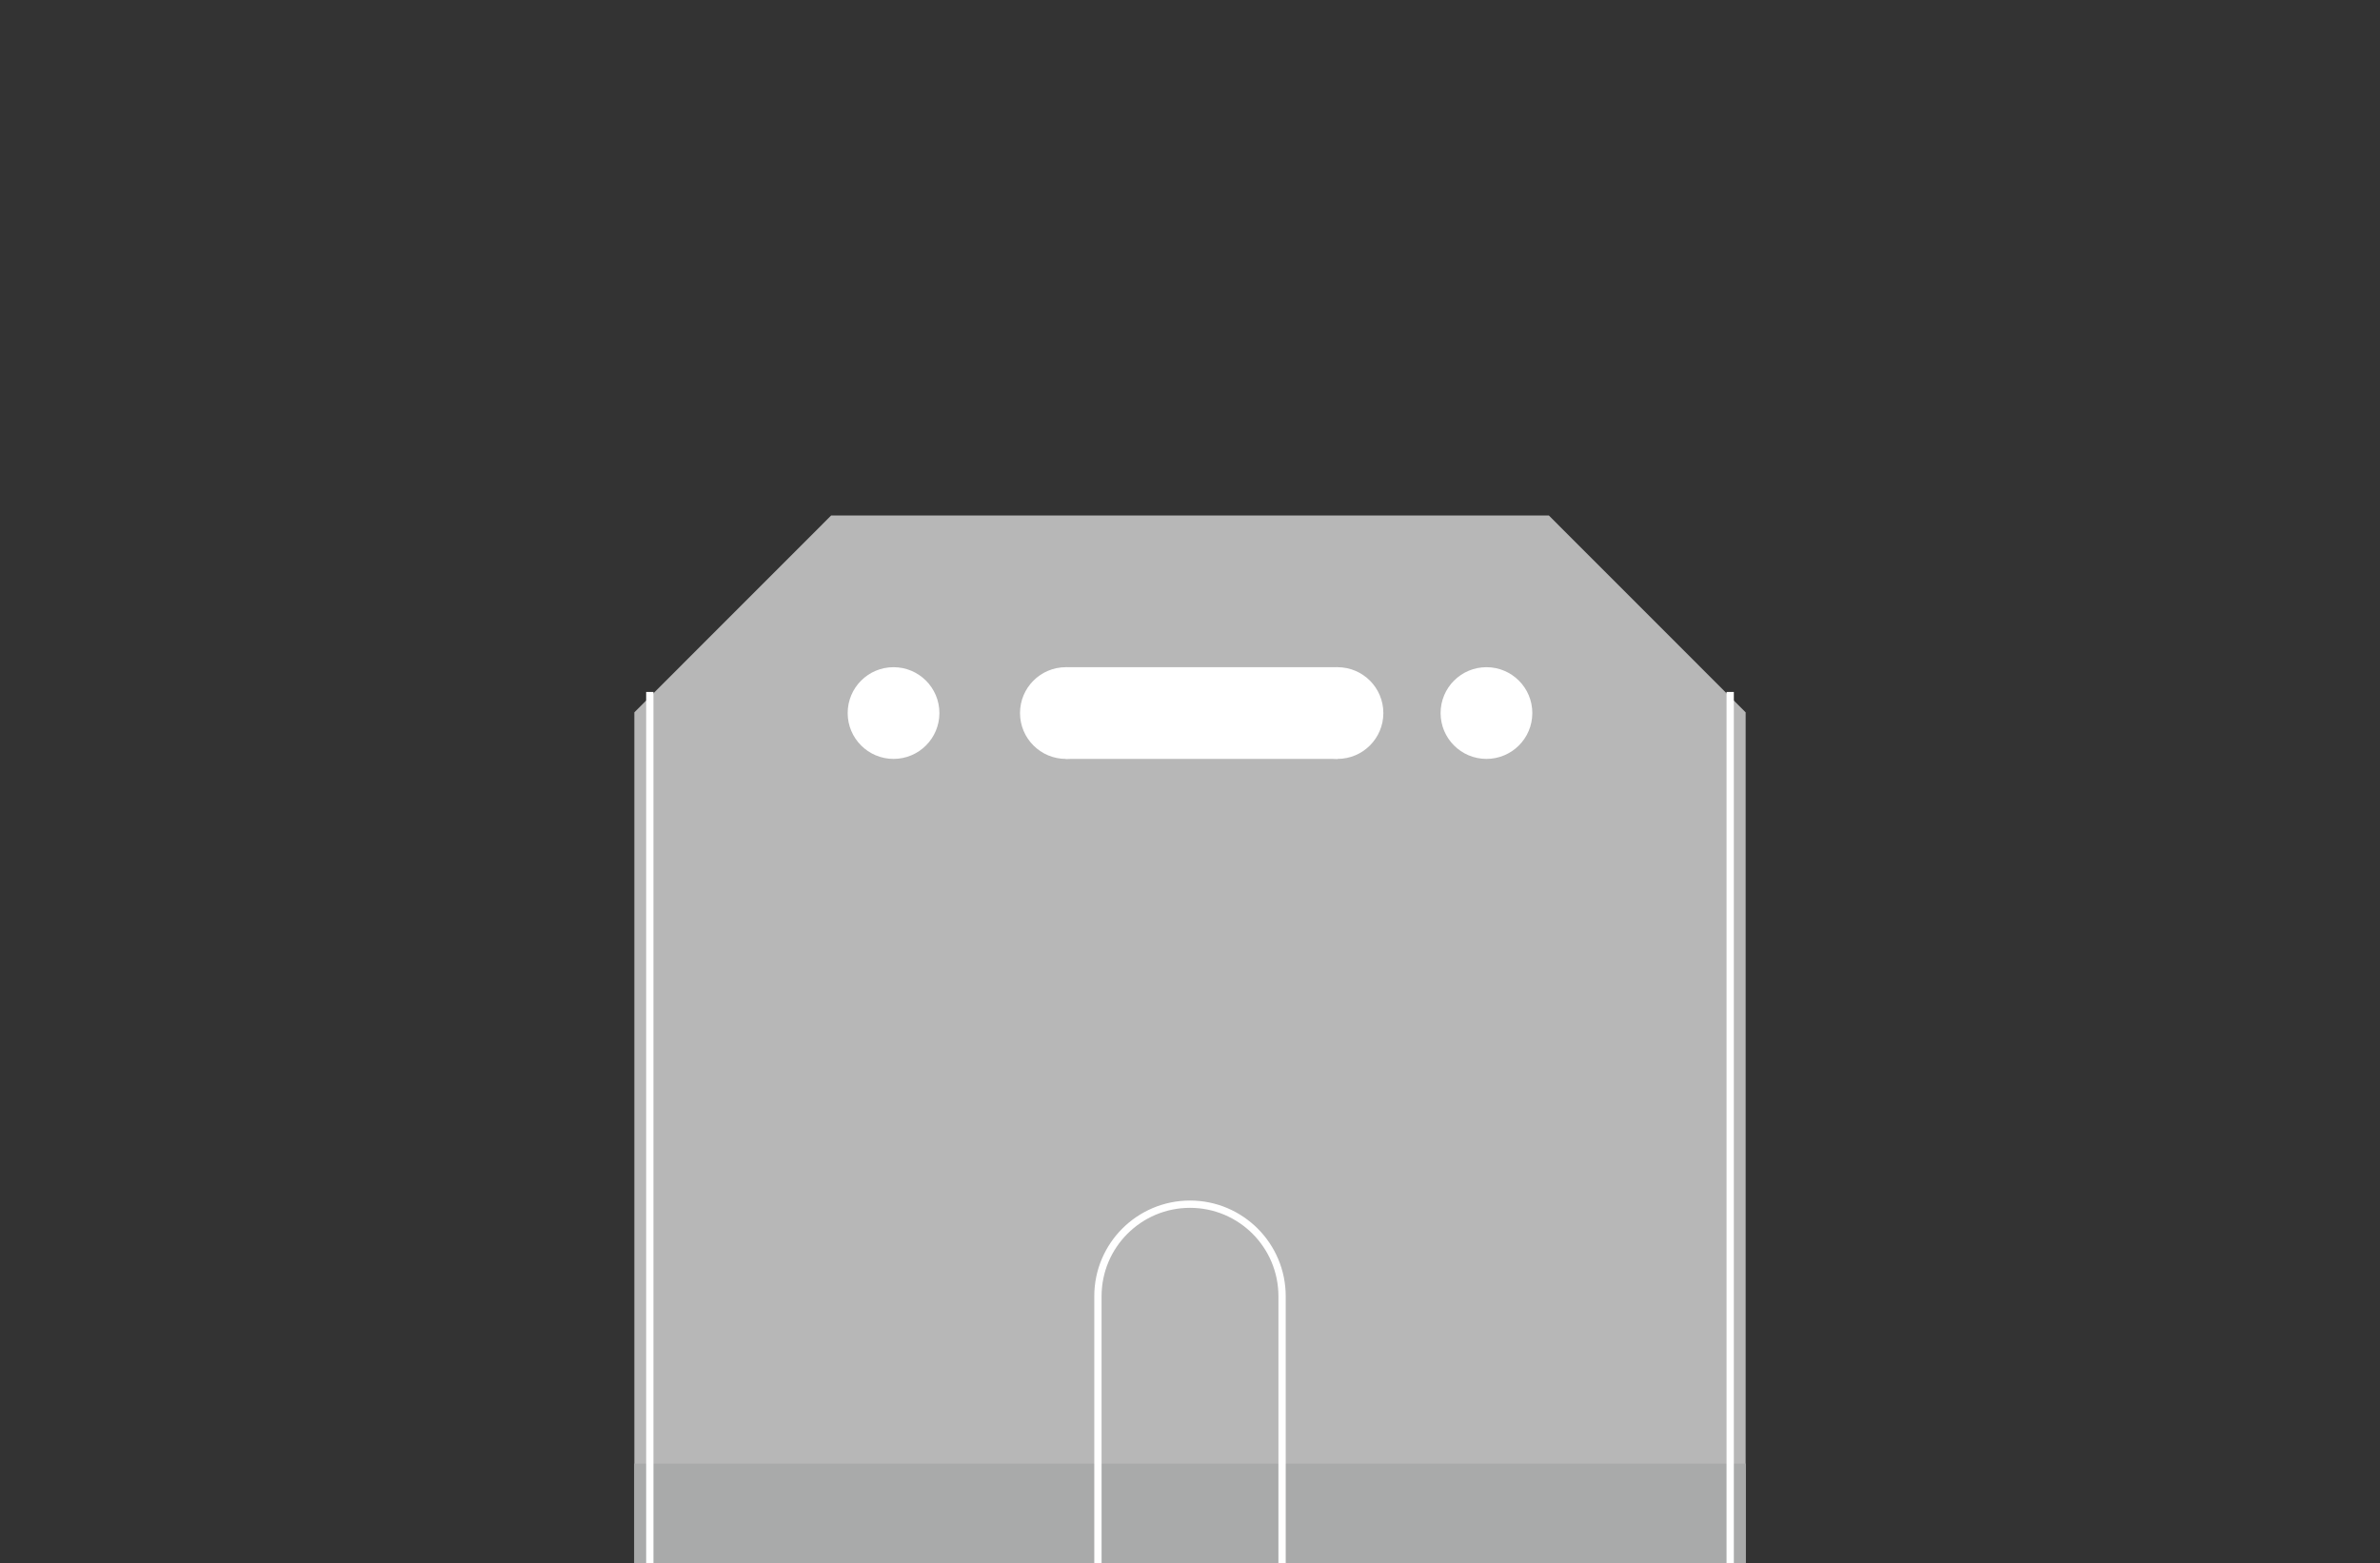
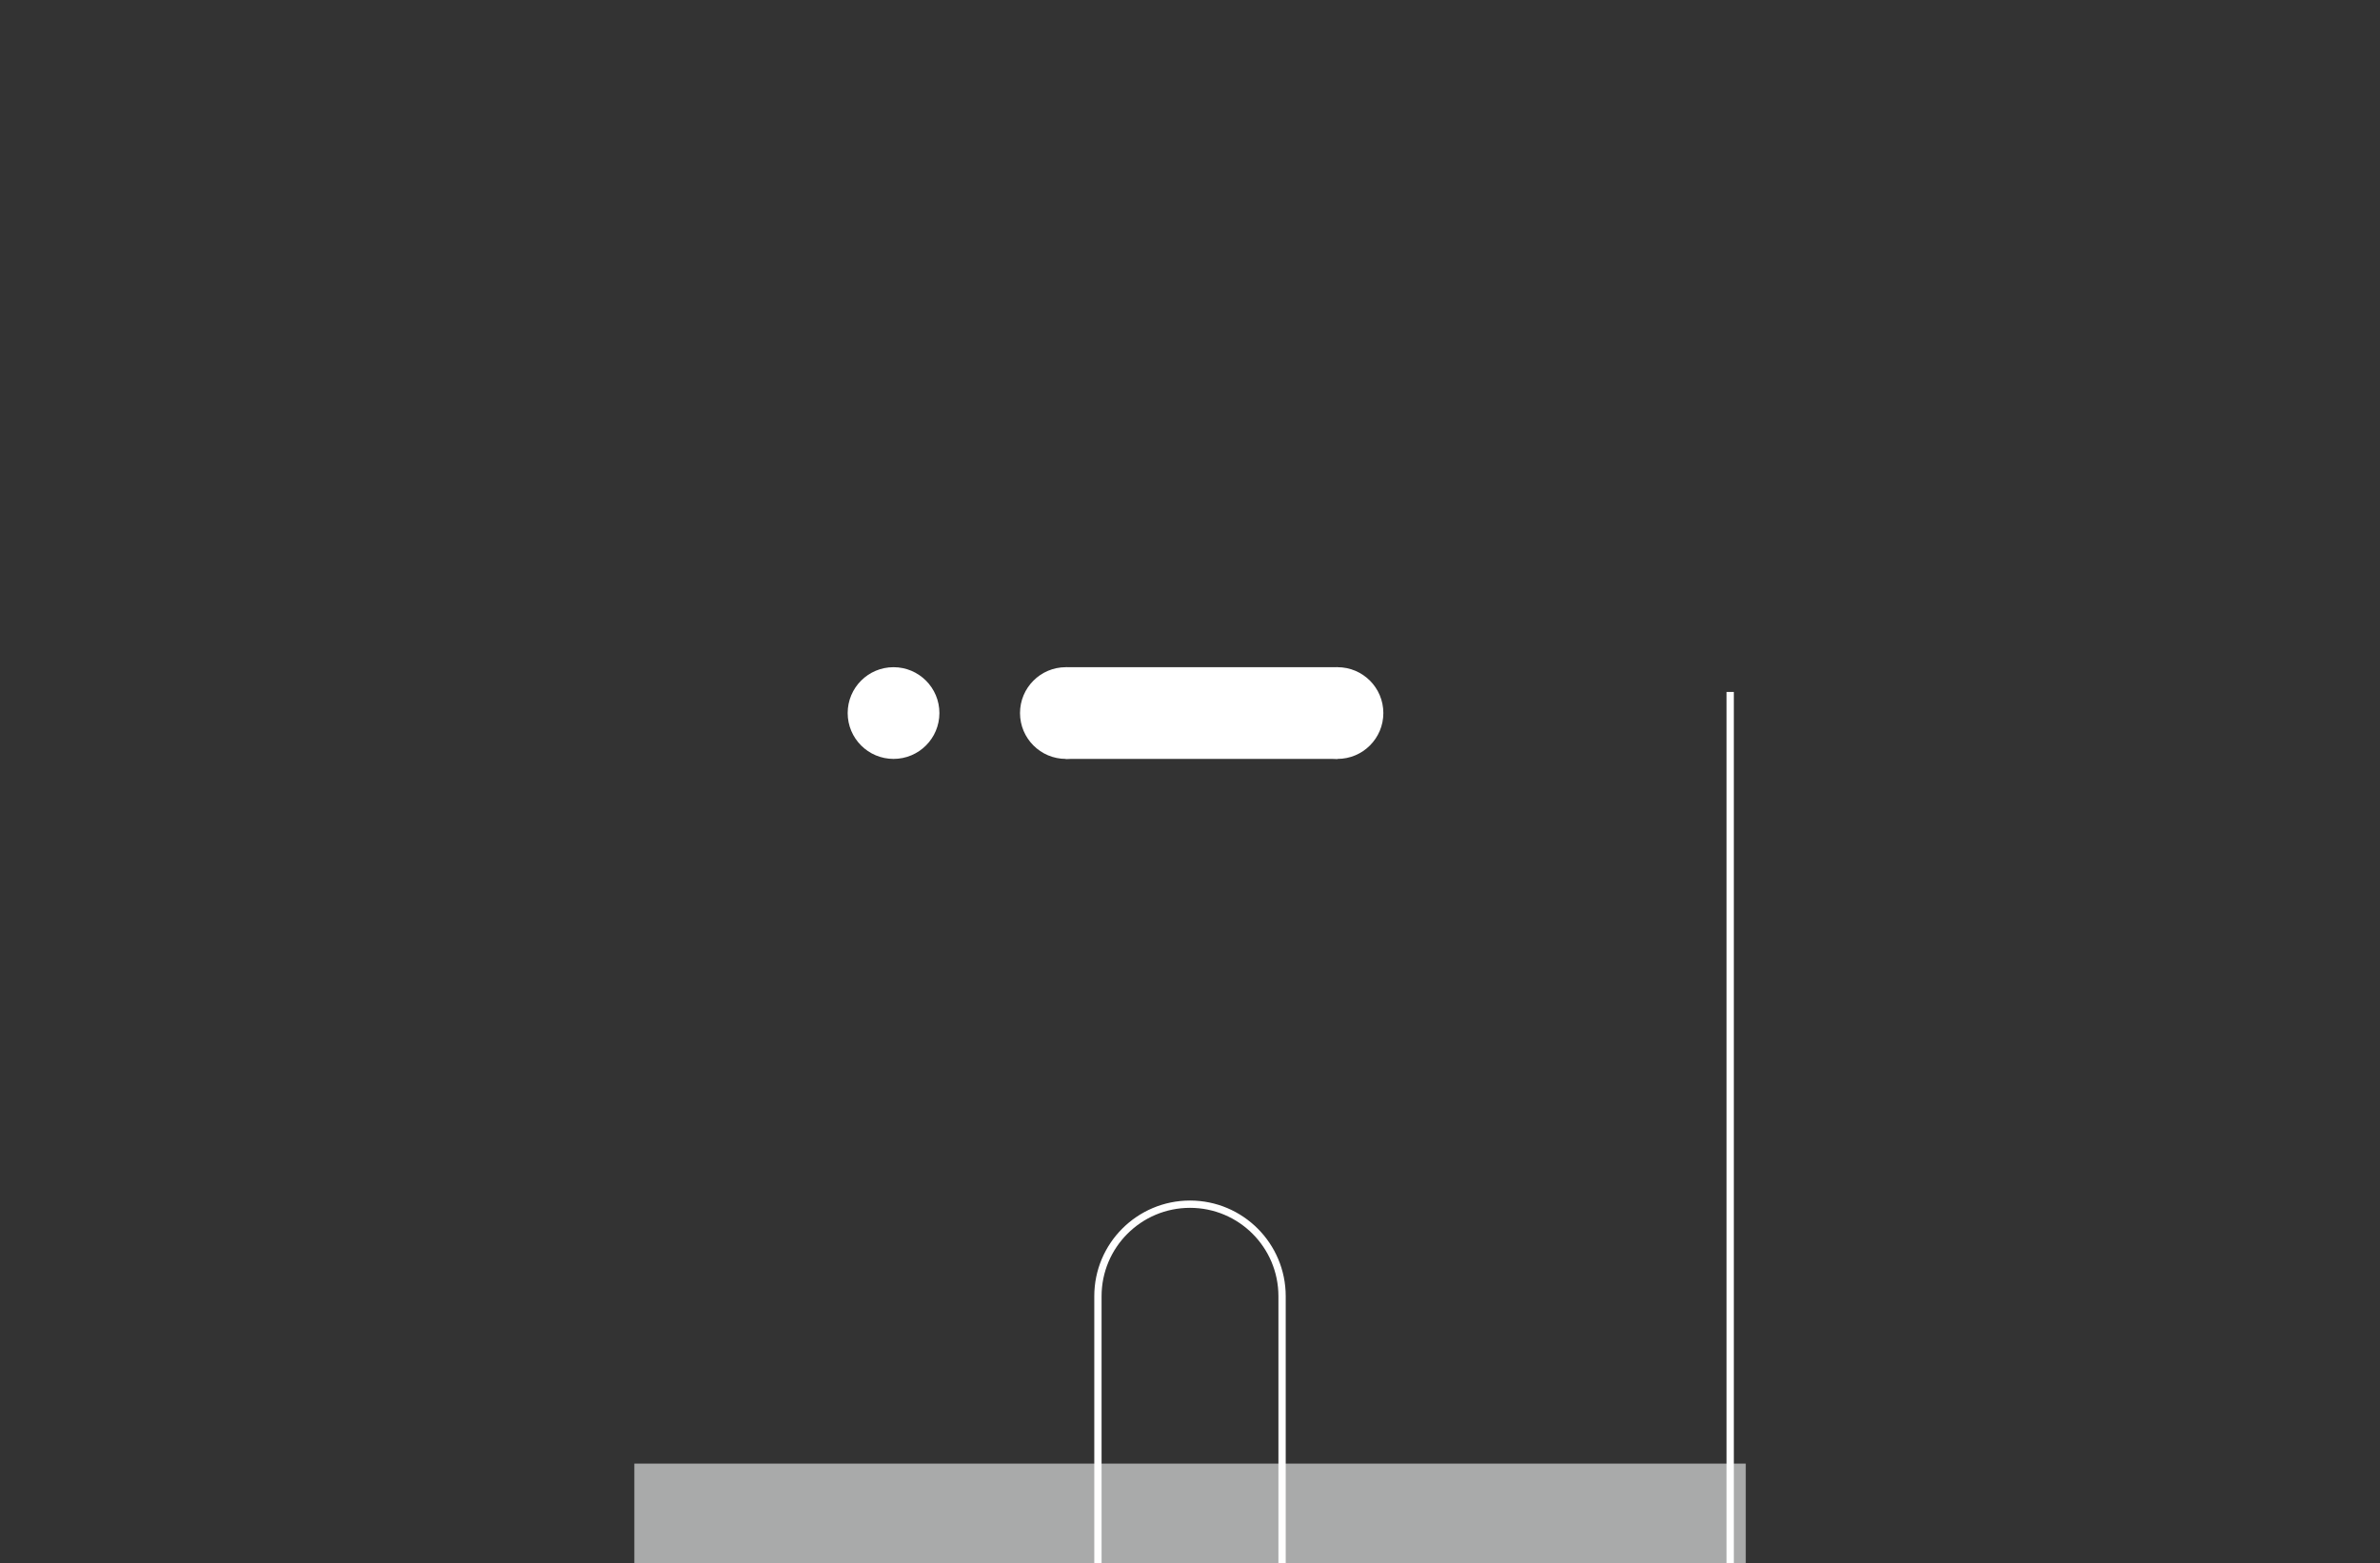
<svg xmlns="http://www.w3.org/2000/svg" id="_圖層_1" data-name="圖層_1" viewBox="0 0 274 180">
  <rect x="0" y="0" width="274" height="180" fill="#333333" stroke="none" />
  <defs>
    <style>
      .cls-1 {
        fill: #fff;
      }

      .cls-2 {
        fill: #a9aaaa;
      }

      .cls-3 {
        fill: #b7b7b7;
      }

      .cls-4 {
        fill: none;
        stroke: #fff;
        stroke-miterlimit: 10;
        stroke-width: .84px;
      }
    </style>
  </defs>
-   <polygon class="cls-3" points="95.69 59.35 73.03 82.02 73.03 180 200.97 180 200.97 82.02 178.31 59.35 95.69 59.35" />
  <rect class="cls-2" x="73.03" y="168.52" width="127.95" height="11.48" />
  <g>
    <circle class="cls-1" cx="102.87" cy="82.1" r="5.28" />
-     <circle class="cls-1" cx="171.13" cy="82.1" r="5.28" />
    <g>
      <circle class="cls-1" cx="122.71" cy="82.1" r="5.28" />
      <circle class="cls-1" cx="153.98" cy="82.1" r="5.28" />
      <rect class="cls-1" x="122.71" y="76.82" width="31.27" height="10.56" />
    </g>
  </g>
  <g>
-     <line class="cls-4" x1="74.81" y1="79.67" x2="74.81" y2="180" />
    <line class="cls-4" x1="199.19" y1="79.67" x2="199.19" y2="180" />
  </g>
  <path class="cls-4" d="M147.6,180v-30.75c0-5.85-4.74-10.6-10.6-10.6h0c-5.85,0-10.6,4.74-10.6,10.6v30.75" />
</svg>